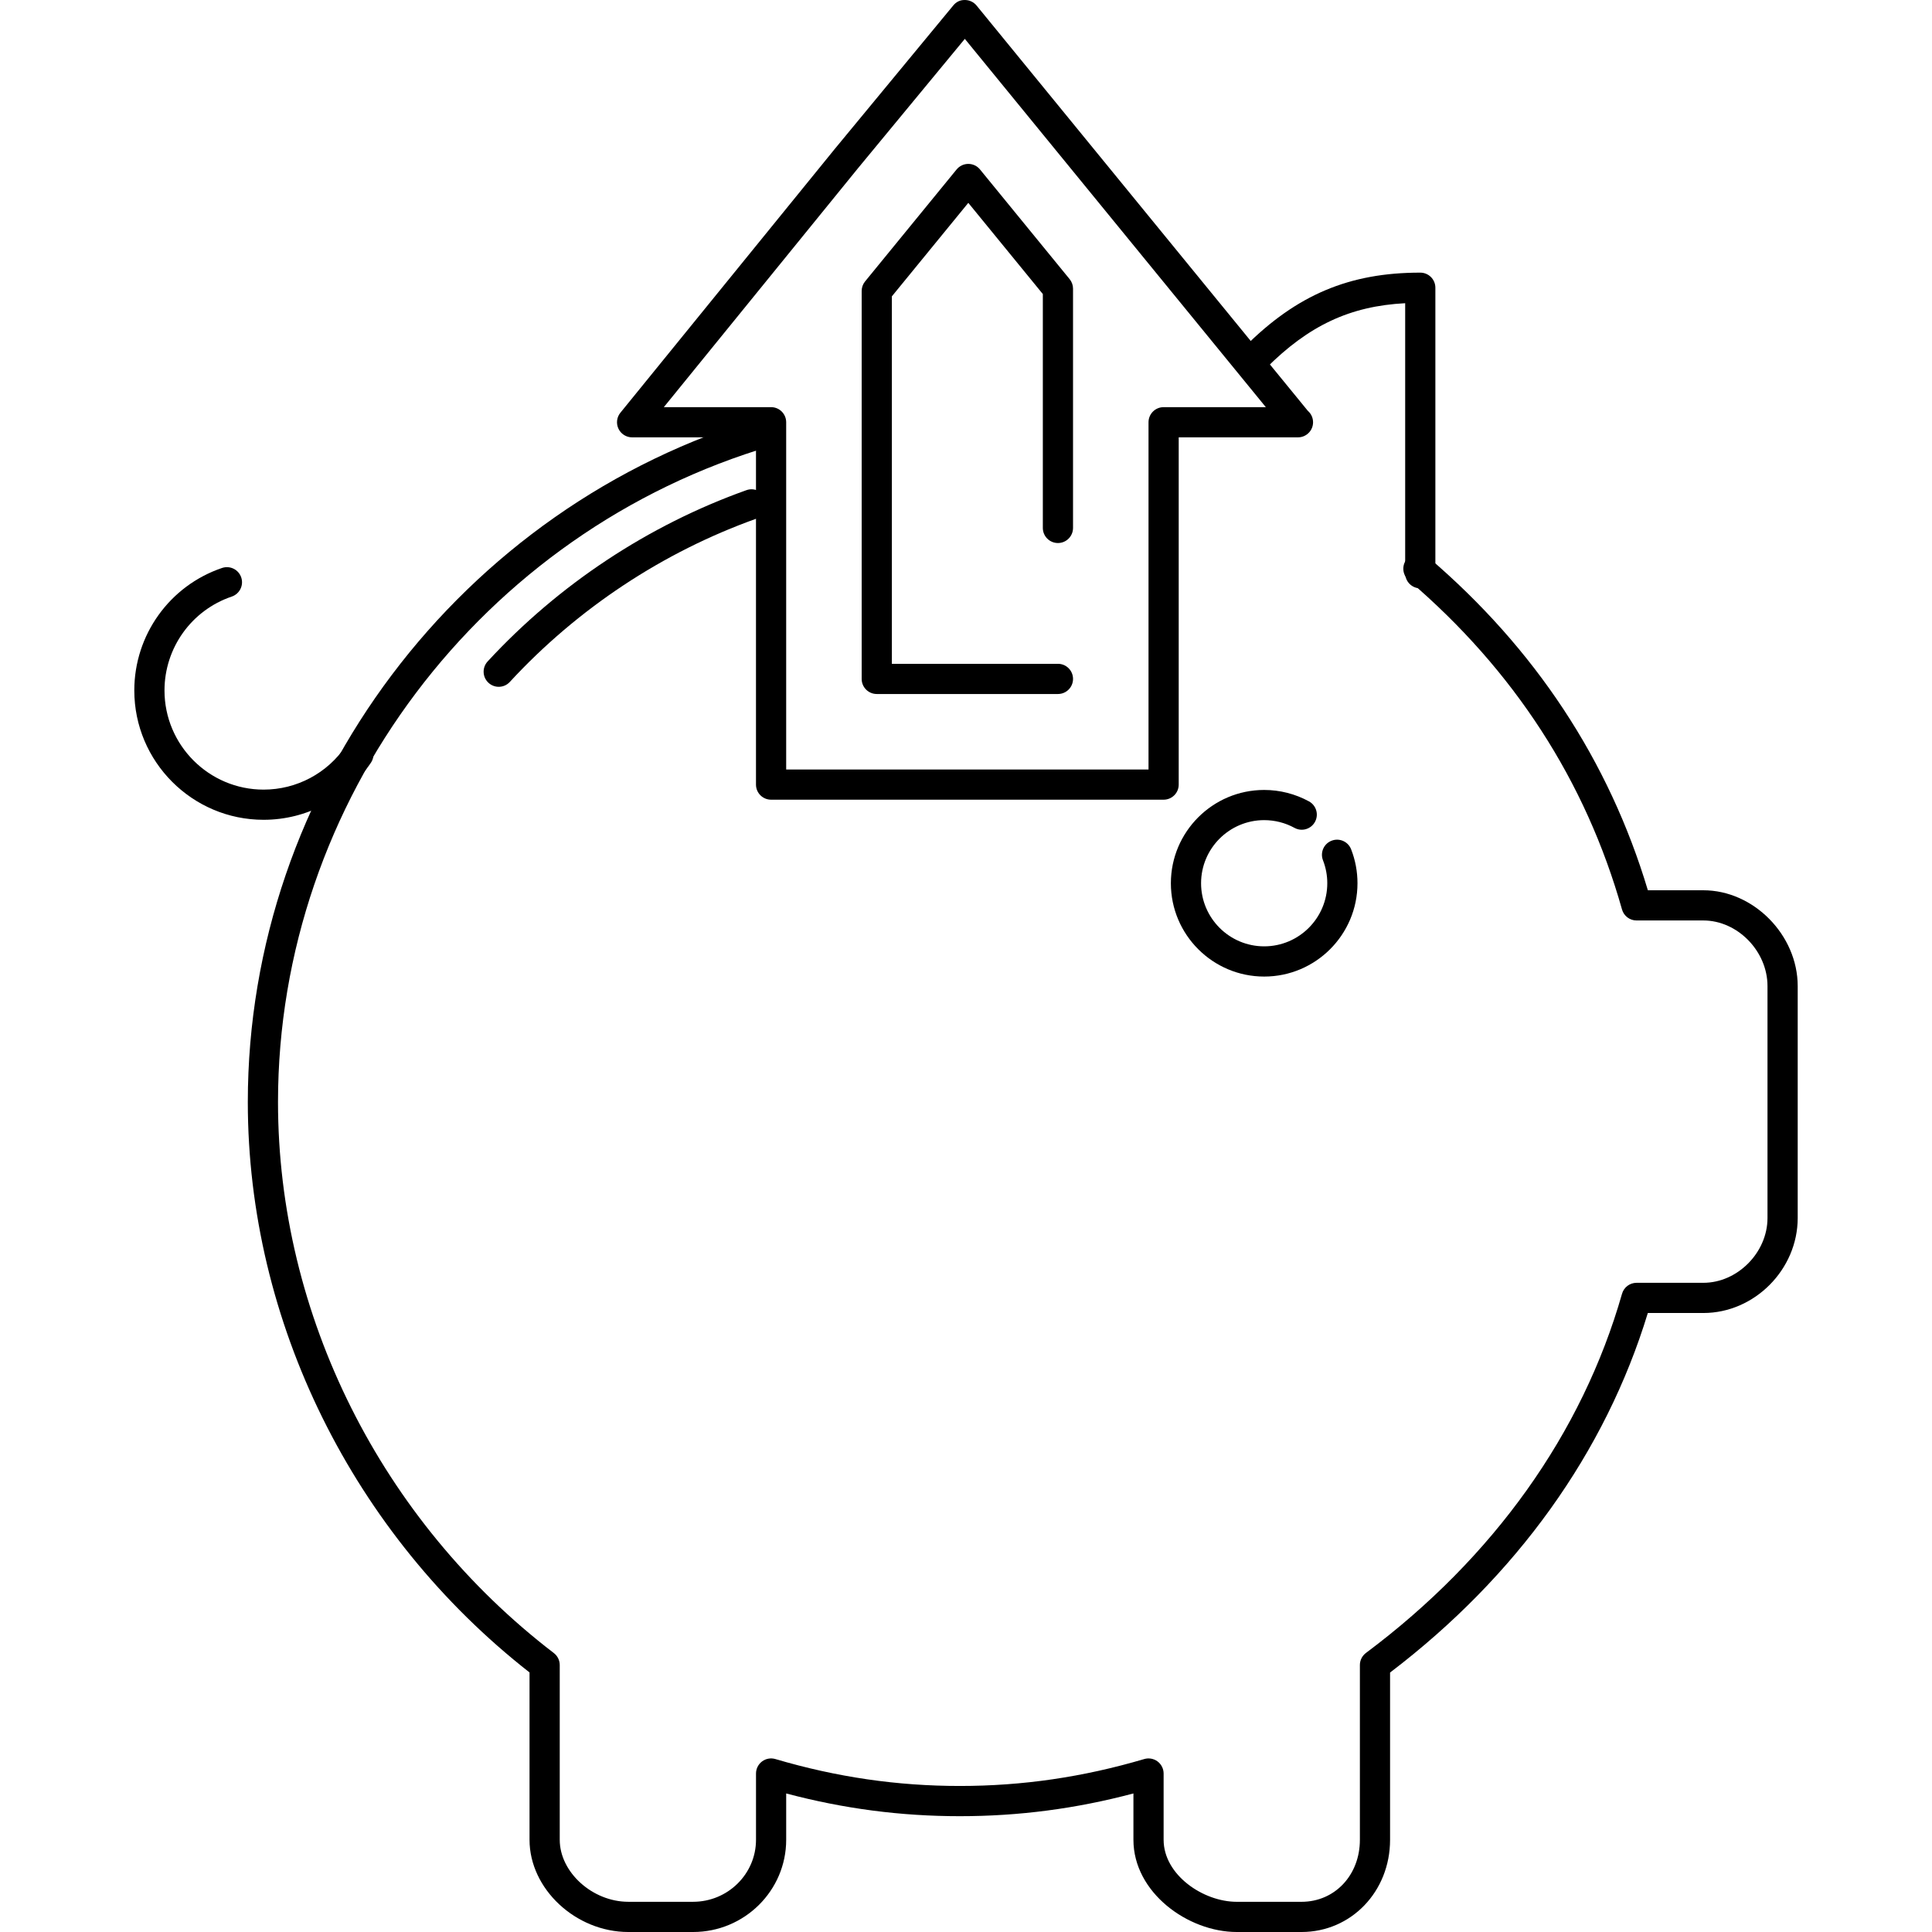
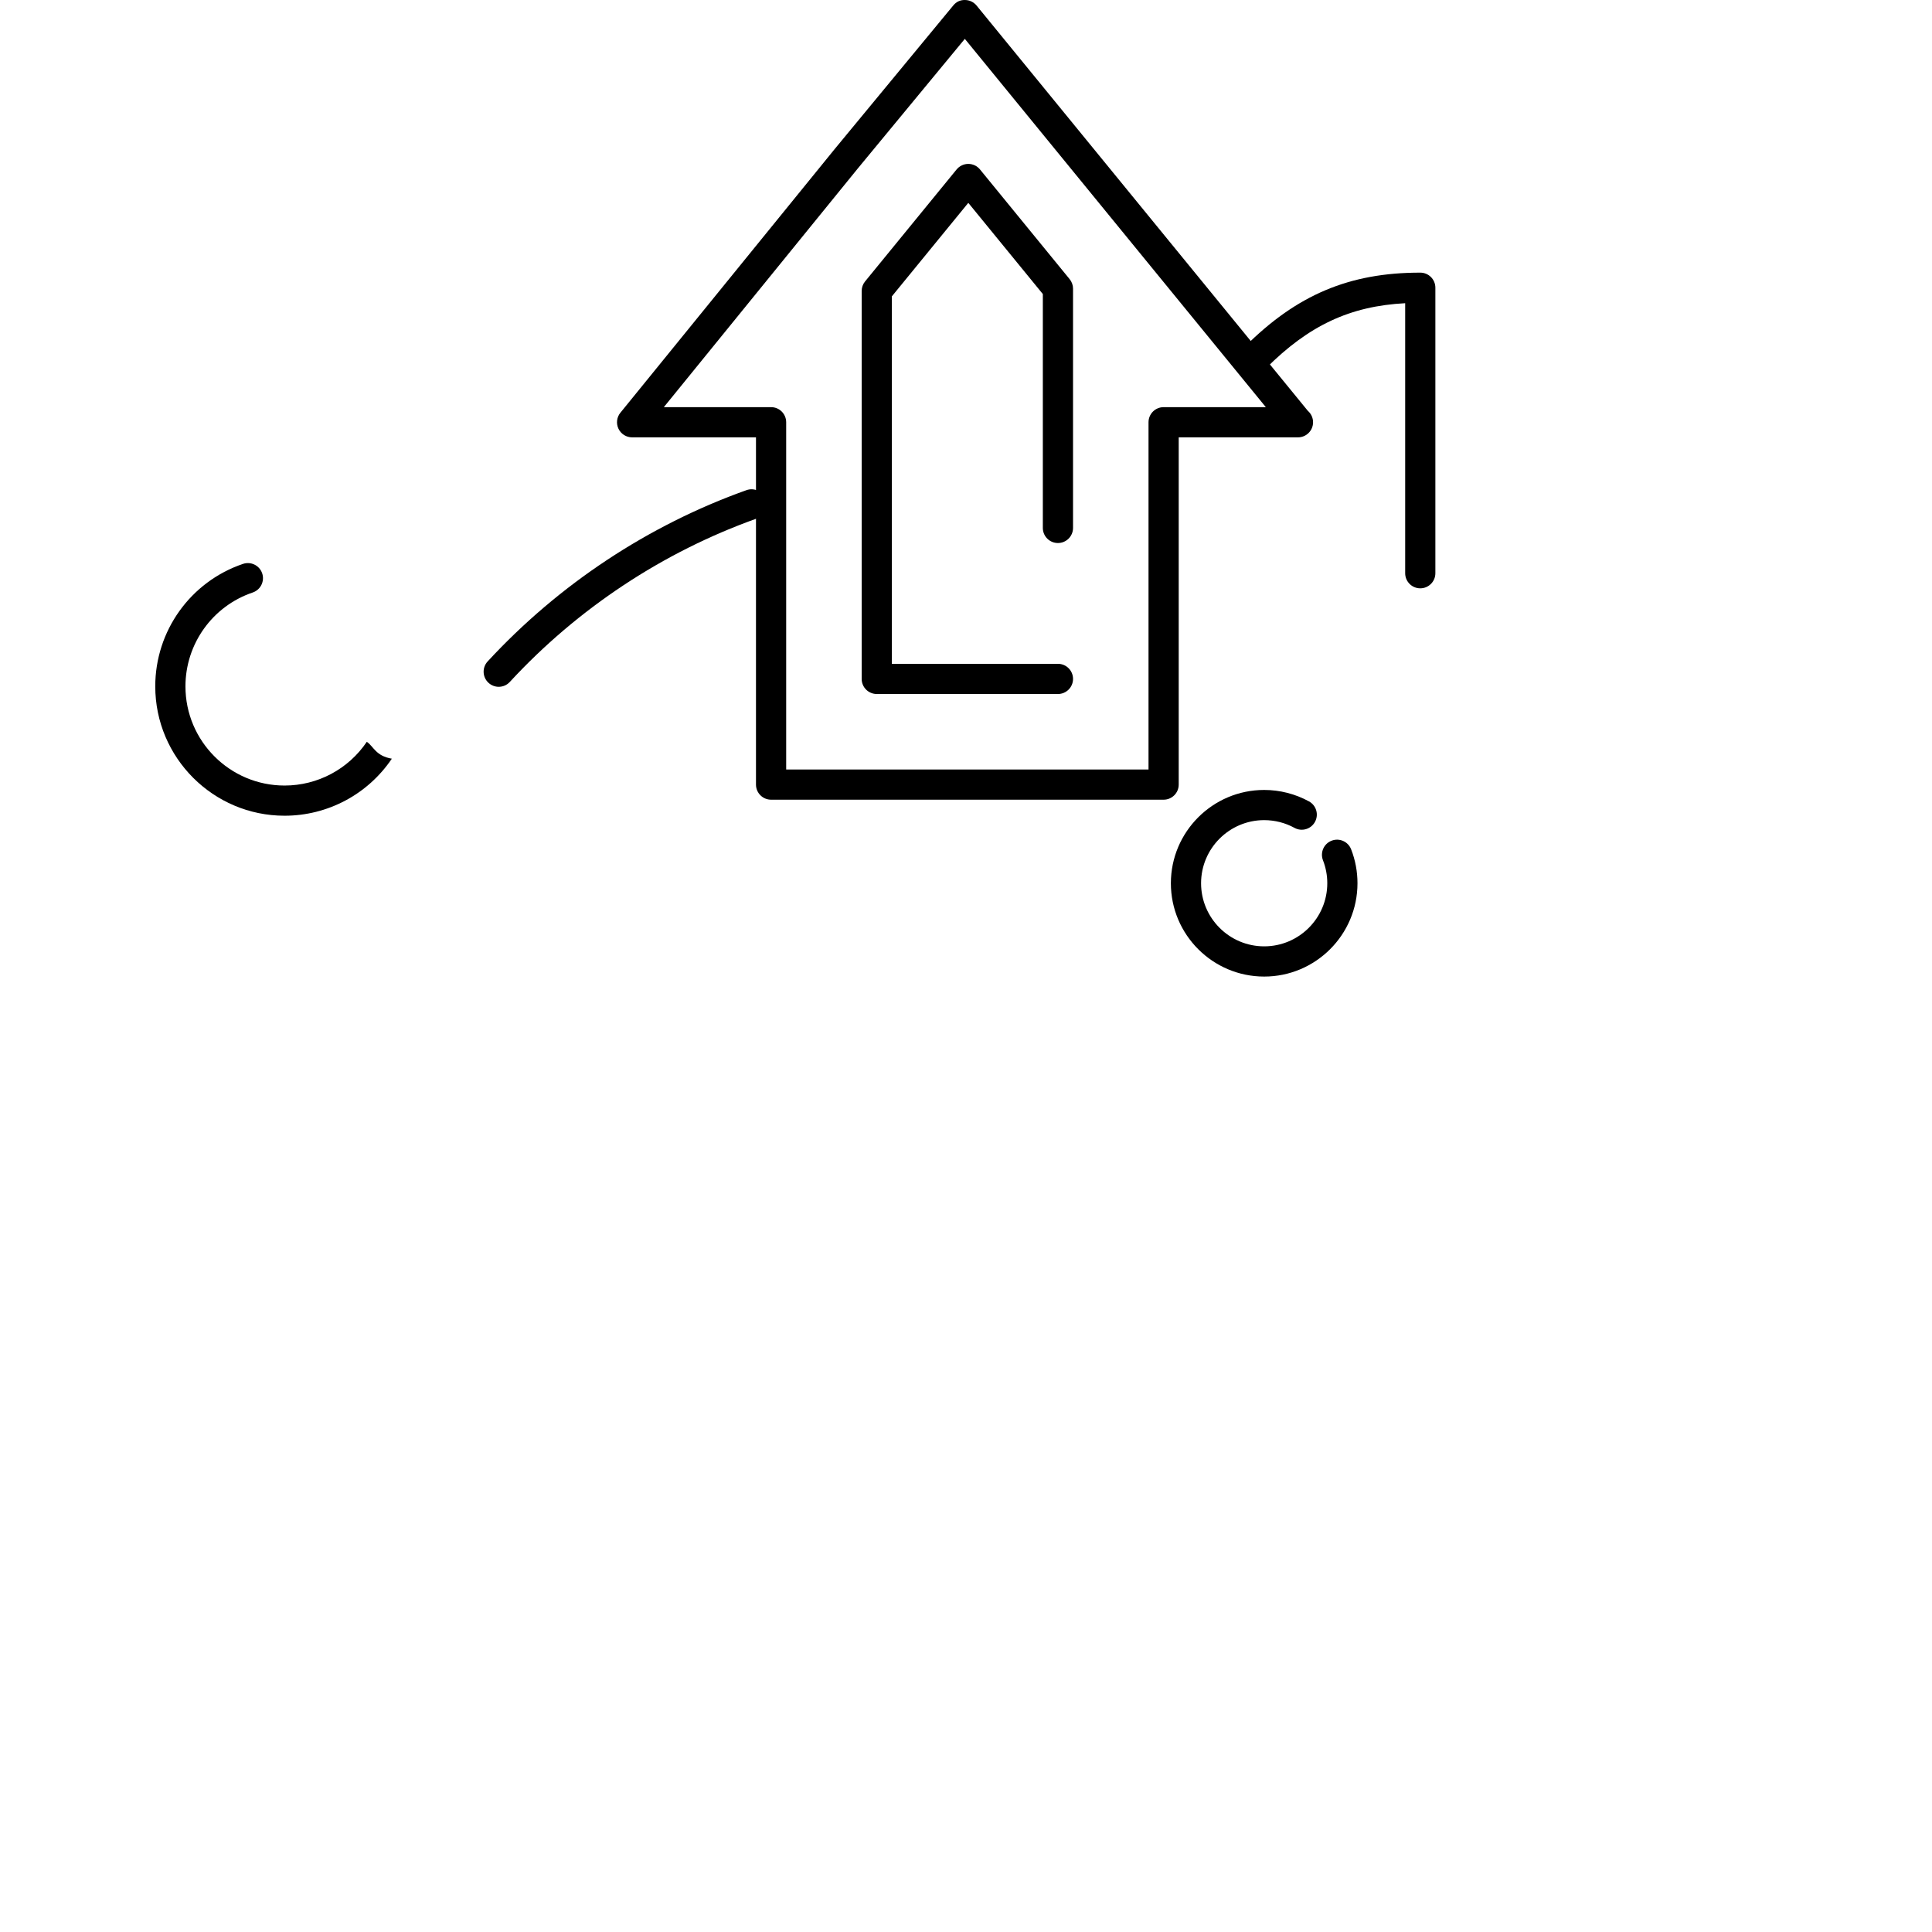
<svg xmlns="http://www.w3.org/2000/svg" fill="#000000" height="800px" width="800px" version="1.1" id="Layer_1" viewBox="0 0 511.873 511.873" xml:space="preserve">
  <g>
    <g>
      <path d="M346.494,108.837L258.738,1.469c-0.756-0.924-1.892-1.464-3.088-1.468c-1.328-0.024-2.332,0.528-3.092,1.452    l-31.344,37.952l-56.844,69.944c-0.976,1.2-1.172,2.848-0.508,4.244c0.664,1.392,2.068,2.28,3.612,2.28h32.82v92    c0,2.212,1.792,4,4,4h104c2.208,0,4-1.788,4-4v-92h31.516c0.028-0.004,0.052-0.004,0.08,0c2.208,0,4-1.788,4-4    C347.89,110.657,347.346,109.573,346.494,108.837z M308.294,107.873c-2.208,0-4,1.788-4,4v92h-96v-92c0-2.212-1.792-4-4-4h-28.416    l51.524-63.4l28.224-34.176l79.748,97.576H308.294z" />
    </g>
  </g>
  <g>
    <g>
      <path d="M280.294,143.873c2.208,0,4-1.788,4-4V76.481c0-0.92-0.32-1.816-0.904-2.528l-23.748-29.06    c-0.76-0.928-1.896-1.468-3.096-1.468c-1.2,0-2.336,0.54-3.096,1.468l-24.252,29.668c-0.584,0.716-0.904,1.612-0.904,2.532v102.78    c0,2.212,1.792,4,4,4h48c2.208,0,4-1.788,4-4c0-2.212-1.792-4-4-4h-44V78.517l20.252-24.772l19.748,24.164v61.964    C276.294,142.085,278.086,143.873,280.294,143.873z" />
    </g>
  </g>
  <g>
    <g>
-       <path d="M451.294,235.873h-14.7c-10.304-34.376-29.868-64.048-58.192-88.24c-1.68-1.428-4.204-1.236-5.64,0.444    c-1.436,1.68-1.236,4.204,0.444,5.64c27.892,23.824,46.916,53.176,56.536,87.24c0.484,1.724,2.056,2.916,3.848,2.916h17.704    c9.056,0,16.996,8.124,16.996,17.384v61.448c0,9.144-7.94,17.168-16.996,17.168H433.59c-1.784,0-3.352,1.184-3.844,2.904    c-10.564,36.984-34.024,69.892-67.848,95.164c-1.008,0.756-1.604,1.944-1.604,3.204v46.3c0,9.364-6.648,16.428-15.468,16.428    h-17.148c-8.964,0-19.384-7.176-19.384-16.428v-17.556c0-1.264-0.6-2.456-1.608-3.208c-1.008-0.752-2.316-0.988-3.524-0.632    c-16.276,4.8-32.26,7.132-48.868,7.132c-16.608,0-32.592-2.332-48.868-7.132c-1.204-0.356-2.516-0.124-3.524,0.632    c-1.008,0.756-1.604,1.944-1.604,3.204v17.556c0,9.056-7.476,16.428-16.664,16.428h-17.156c-9.512,0-18.18-7.832-18.18-16.428    v-46.3c0-1.248-0.58-2.42-1.568-3.176c-45.76-35.06-73.076-89.632-73.076-145.984c0-79.772,53.824-151.276,130.892-173.884    c2.12-0.624,3.336-2.848,2.712-4.964c-0.624-2.128-2.84-3.332-4.964-2.716c-80.452,23.608-136.64,98.268-136.64,181.568    c0,58.176,27.864,114.52,74.64,151.12v44.34c0,13.012,12.236,24.428,26.18,24.428h17.156c13.6,0,24.664-10.96,24.664-24.428    v-12.28c15.264,4.052,30.364,6.024,46,6.024s30.736-1.972,46-6.024v12.28c0,13.98,14.46,24.428,27.384,24.428h17.148    c13.16,0,23.468-10.732,23.464-24.432v-44.308c33.5-25.5,57.044-58.348,68.292-95.26h14.712c13.548,0,24.996-11.528,24.996-25.168    v-61.448C476.29,247.733,464.61,235.873,451.294,235.873z" />
-     </g>
+       </g>
  </g>
  <g>
    <g>
      <path d="M376.294,72.233c-18.816,0-32.728,5.88-46.516,19.664c-1.564,1.564-1.564,4.092,0,5.656c1.564,1.564,4.092,1.564,5.656,0    c11.304-11.3,22.208-16.456,36.86-17.22v71.54c0,2.212,1.792,4,4,4s4-1.788,4-4v-75.64    C380.294,74.021,378.502,72.233,376.294,72.233z" />
    </g>
  </g>
  <g>
    <g>
      <path d="M357.97,225.013c-0.8-2.052-3.116-3.076-5.18-2.268c-2.06,0.804-3.076,3.124-2.272,5.184    c0.756,1.936,1.14,3.984,1.14,6.08c0,9.22-7.5,16.72-16.72,16.72c-9.22,0-16.72-7.5-16.72-16.72c0-9.22,7.5-16.72,16.72-16.72    c2.808,0,5.584,0.708,8.028,2.048c1.944,1.068,4.368,0.352,5.428-1.584c1.064-1.936,0.352-4.368-1.584-5.428    c-3.624-1.984-7.728-3.032-11.872-3.032c-13.632,0-24.72,11.088-24.72,24.72c0,13.632,11.088,24.72,24.72,24.72    c13.632,0,24.72-11.092,24.72-24.728C359.658,230.909,359.09,227.885,357.97,225.013z" />
    </g>
  </g>
  <g>
    <g>
-       <path d="M97.186,196.537c-1.828-1.232-4.316-0.748-5.552,1.08c-4.9,7.256-13.048,11.588-21.792,11.588    c-14.48,0-26.26-11.784-26.26-26.272c0-11.268,7.164-21.264,17.824-24.876c2.092-0.712,3.212-2.984,2.504-5.076    c-0.712-2.088-2.972-3.208-5.072-2.504c-13.912,4.712-23.256,17.756-23.256,32.452c0,18.896,15.368,34.272,34.26,34.272    c11.404,0,22.032-5.648,28.42-15.108C99.498,200.261,99.018,197.777,97.186,196.537z" />
+       <path d="M97.186,196.537c-4.9,7.256-13.048,11.588-21.792,11.588    c-14.48,0-26.26-11.784-26.26-26.272c0-11.268,7.164-21.264,17.824-24.876c2.092-0.712,3.212-2.984,2.504-5.076    c-0.712-2.088-2.972-3.208-5.072-2.504c-13.912,4.712-23.256,17.756-23.256,32.452c0,18.896,15.368,34.272,34.26,34.272    c11.404,0,22.032-5.648,28.42-15.108C99.498,200.261,99.018,197.777,97.186,196.537z" />
    </g>
  </g>
  <g>
    <g>
      <path d="M202.874,132.289c-0.744-2.08-3.04-3.168-5.112-2.42c-26.02,9.288-49.732,24.98-68.568,45.38    c-1.496,1.624-1.396,4.156,0.228,5.652c0.772,0.712,1.744,1.064,2.712,1.064c1.08,0,2.156-0.432,2.94-1.292    c17.96-19.456,40.568-34.42,65.376-43.276C202.534,136.657,203.618,134.369,202.874,132.289z" />
    </g>
  </g>
</svg>